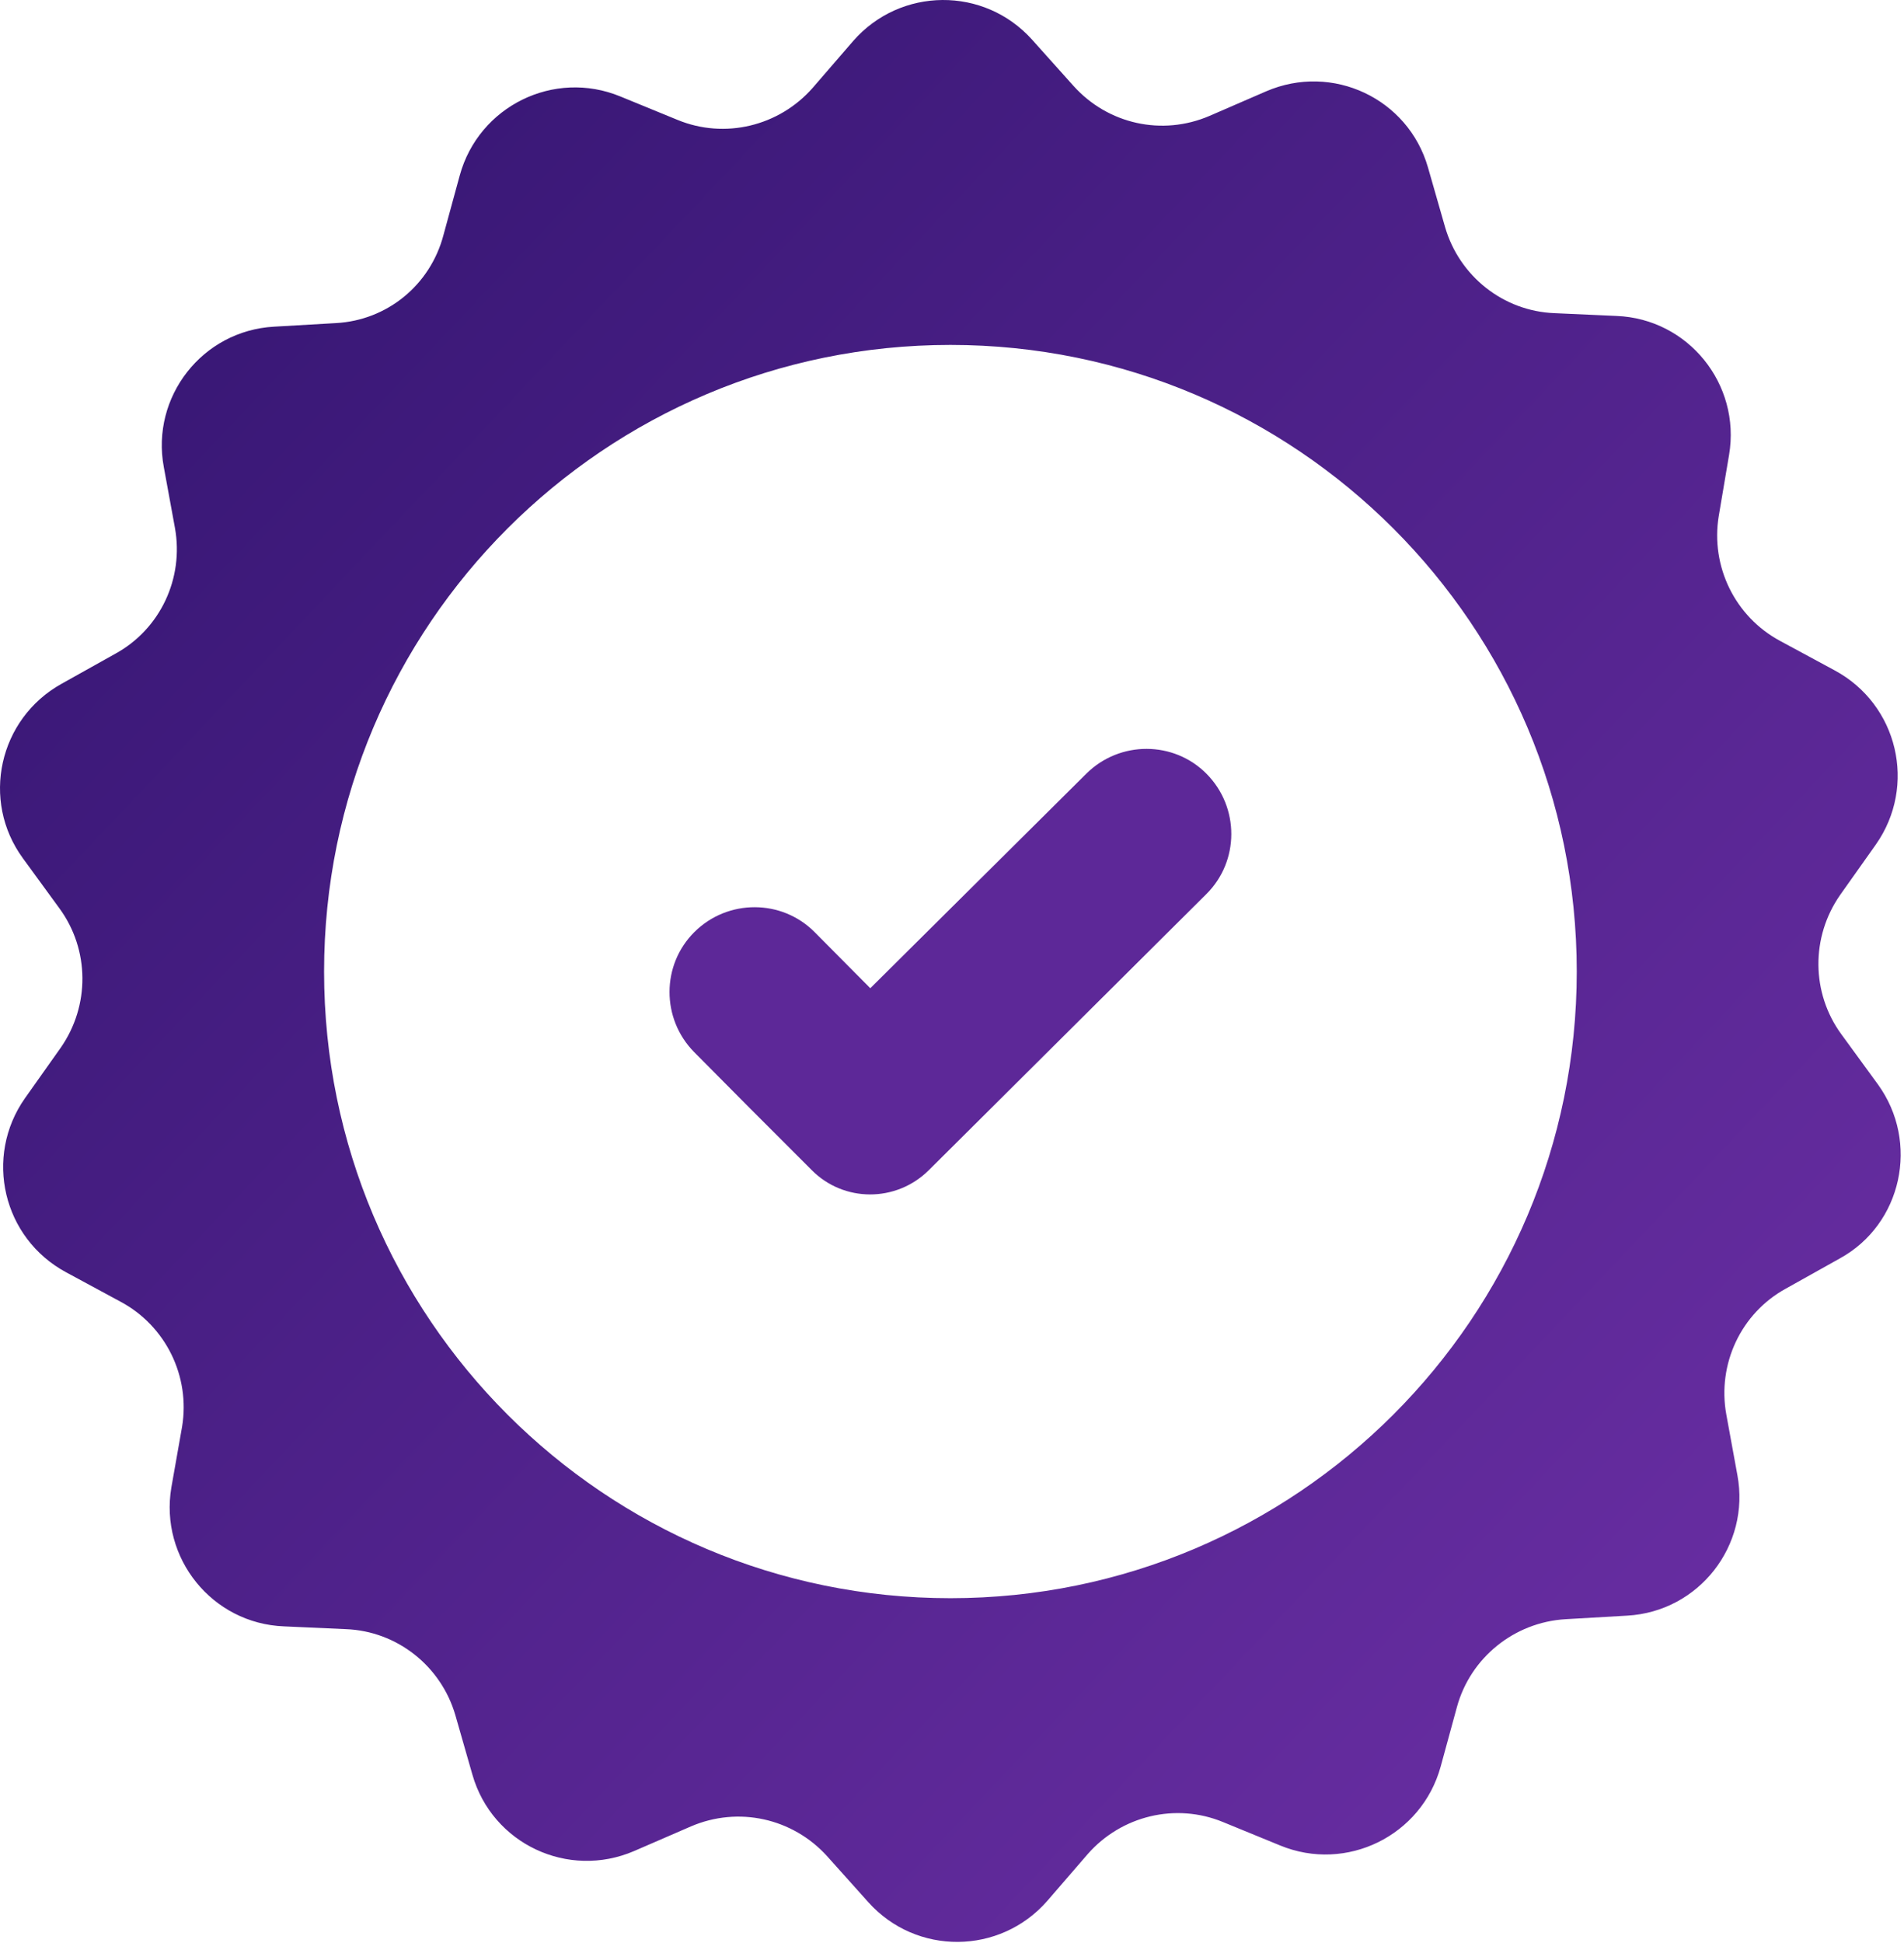
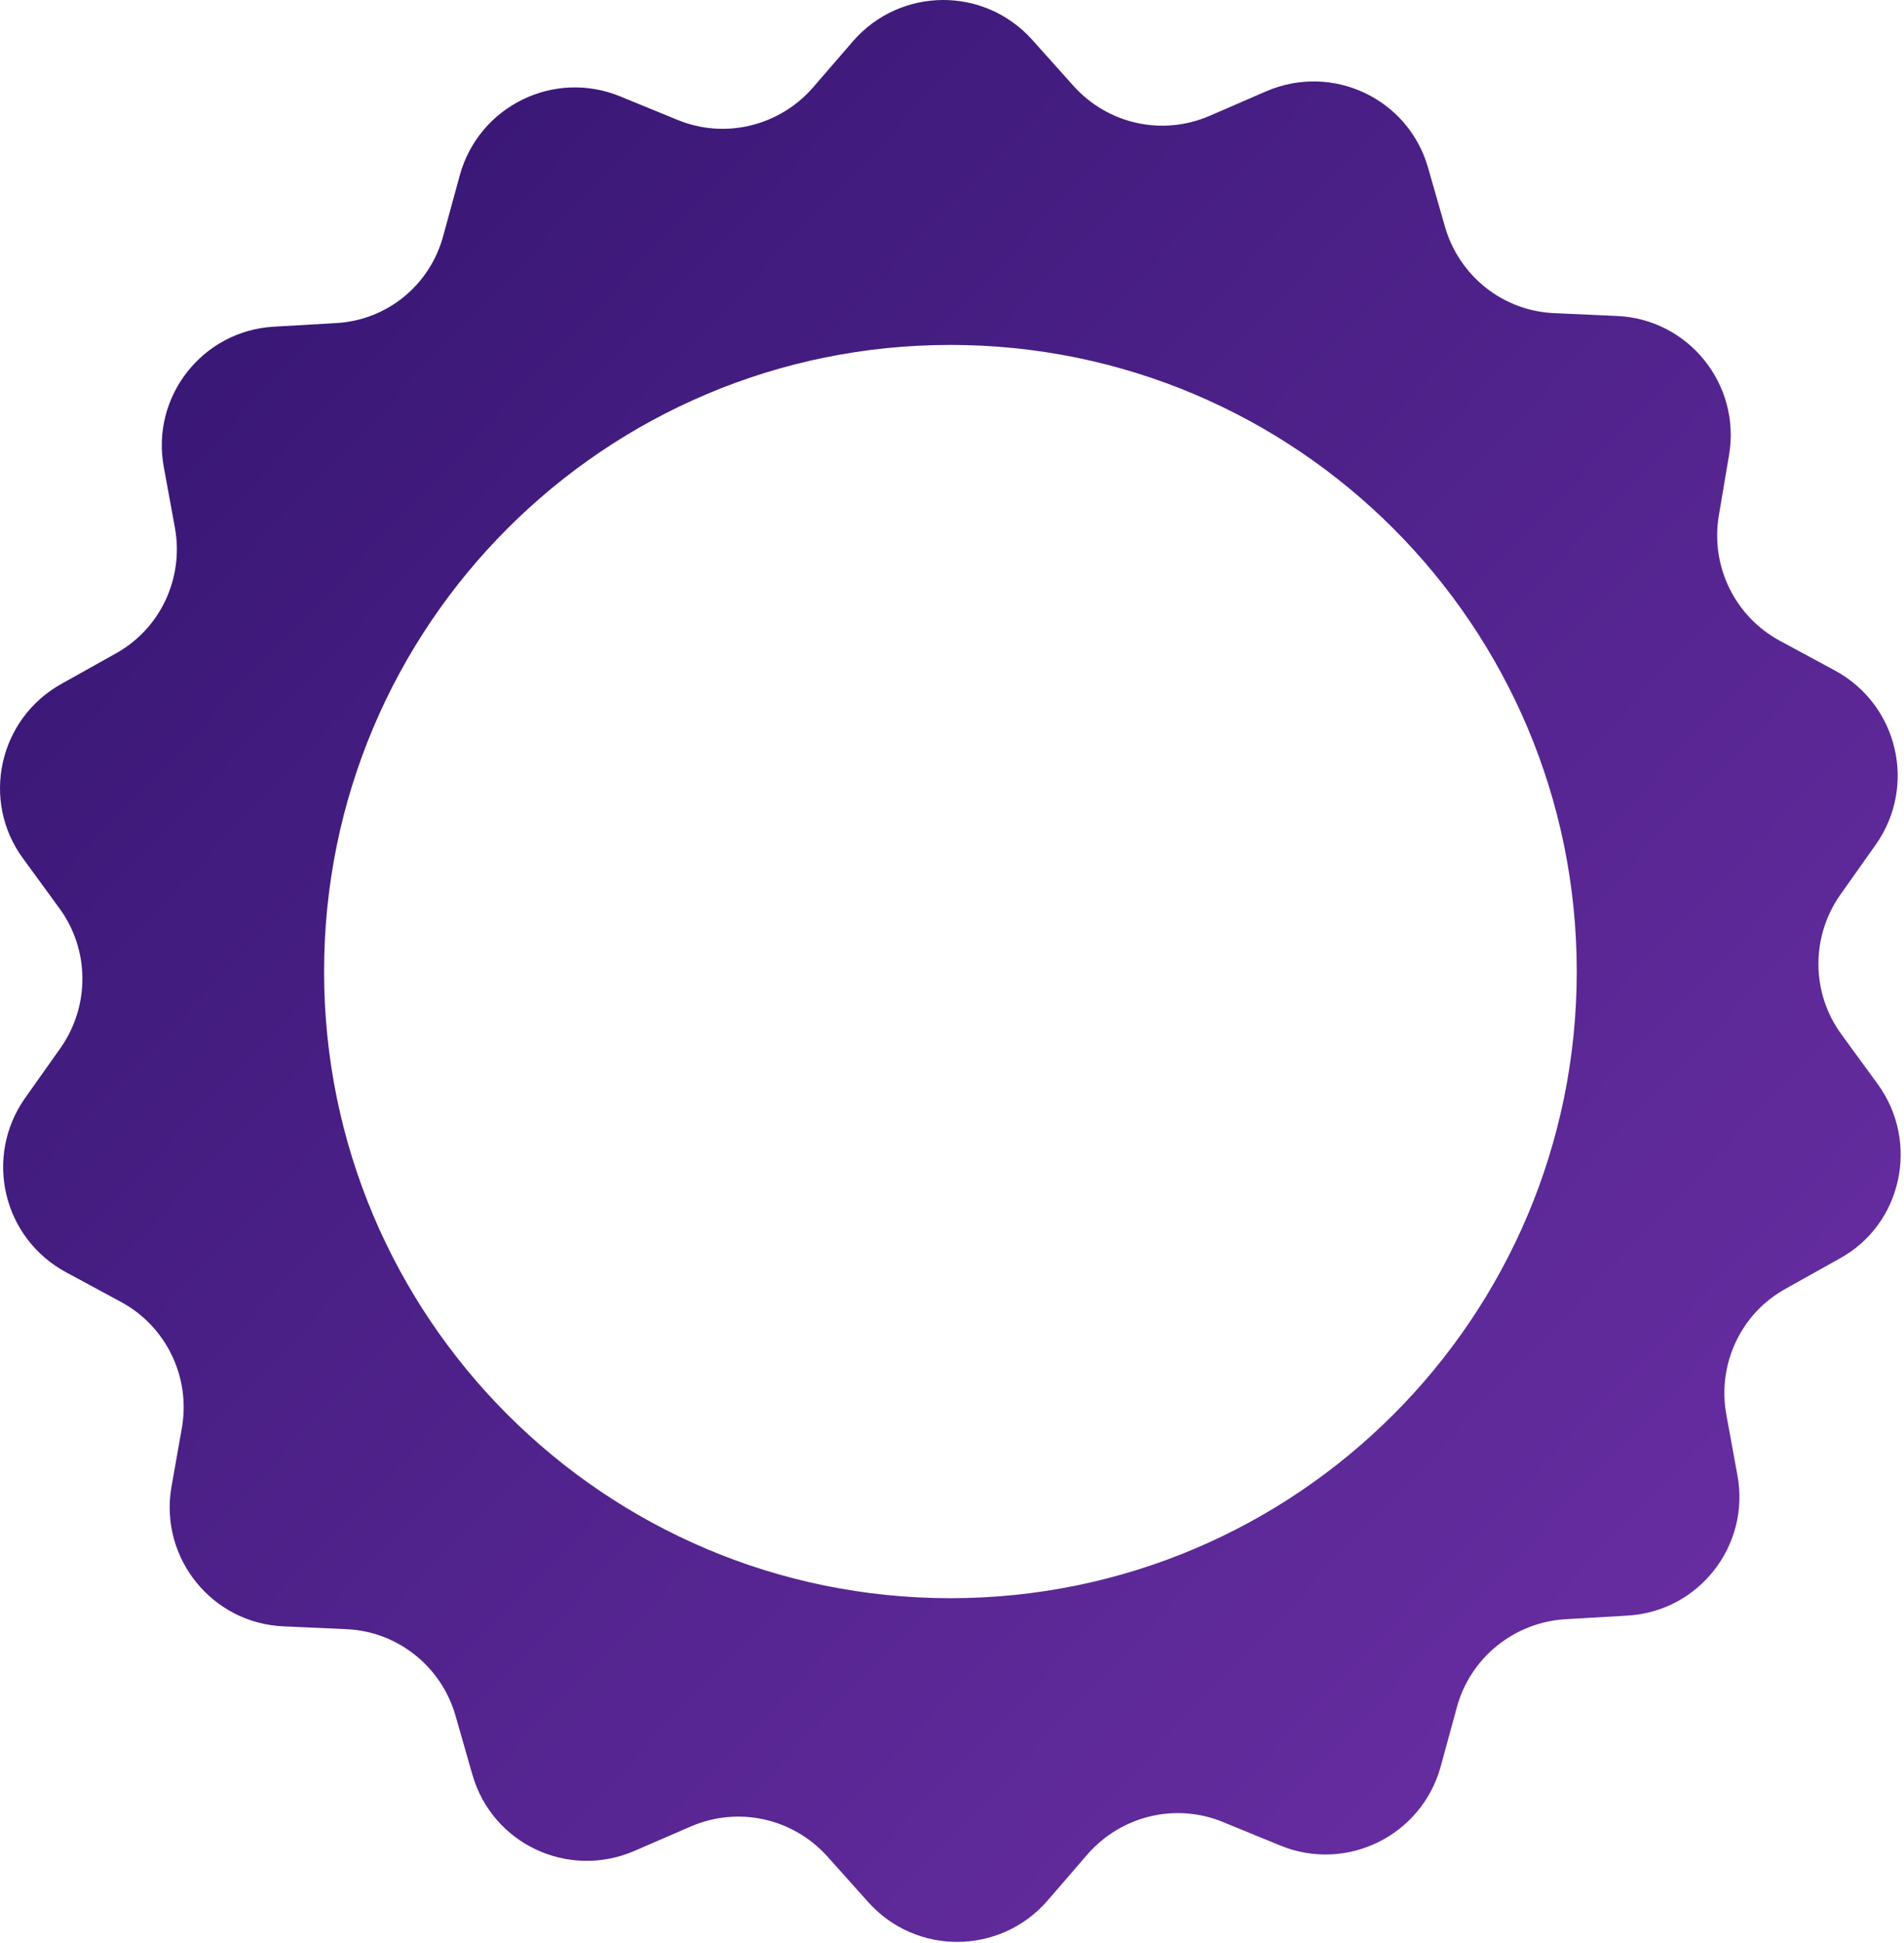
<svg xmlns="http://www.w3.org/2000/svg" width="100px" height="102px" viewBox="0 0 100 102" version="1.1">
  <title>Success icon</title>
  <desc>Created with Sketch.</desc>
  <defs>
    <linearGradient x1="10.859%" y1="14.212%" x2="85.393%" y2="87.613%" id="linearGradient-1">
      <stop stop-color="#381775" offset="0%" />
      <stop stop-color="#672DA1" offset="100%" />
    </linearGradient>
  </defs>
  <g id="Welcome" stroke="none" stroke-width="1" fill="none" fill-rule="evenodd">
    <g id="Desktop-HD---Step-2" transform="translate(-1042, -664)">
      <g id="Success" transform="translate(1000, 630)">
        <g id="Group-11" transform="translate(42, 34)">
          <g id="Success-icon">
            <path d="M98.625,56.919 L96.709,54.294 C95.125,52.128 95.104,49.19 96.646,46.982 L98.521,44.336 C100.688,41.253 99.688,36.982 96.354,35.19 L93.5,33.649 C91.125,32.378 89.834,29.732 90.271,27.086 L90.813,23.878 C91.438,20.169 88.667,16.732 84.896,16.586 L81.646,16.44 C78.959,16.336 76.646,14.503 75.896,11.919 L75,8.794 C73.959,5.169 69.979,3.294 66.5,4.794 L63.521,6.086 C61.042,7.149 58.188,6.524 56.375,4.503 L54.209,2.086 C51.688,-0.726 47.292,-0.685 44.813,2.149 L42.688,4.607 C40.917,6.628 38.063,7.315 35.584,6.294 L32.584,5.065 C29.104,3.628 25.146,5.565 24.146,9.211 L23.292,12.336 C22.604,14.961 20.334,16.815 17.646,16.961 L14.396,17.149 C10.625,17.357 7.917,20.836 8.604,24.524 L9.188,27.711 C9.667,30.357 8.417,33.024 6.063,34.315 L3.229,35.899 C-0.062,37.732 -1.021,42.024 1.209,45.065 L3.125,47.69 C4.709,49.857 4.729,52.794 3.188,55.003 L1.313,57.649 C-0.854,60.732 0.146,65.003 3.479,66.794 L6.334,68.336 C8.709,69.607 10,72.253 9.563,74.899 L9,78.086 C8.375,81.794 11.146,85.232 14.917,85.378 L18.167,85.524 C20.854,85.628 23.167,87.461 23.917,90.044 L24.813,93.169 C25.854,96.794 29.834,98.669 33.313,97.169 L36.292,95.878 C38.771,94.815 41.625,95.44 43.438,97.44 L45.604,99.857 C48.125,102.669 52.521,102.628 55,99.794 L57.125,97.336 C58.896,95.315 61.75,94.628 64.229,95.649 L67.229,96.878 C70.709,98.315 74.667,96.378 75.667,92.732 L76.521,89.607 C77.229,87.024 79.521,85.169 82.209,85.003 L85.459,84.815 C89.229,84.607 91.938,81.128 91.25,77.44 L90.667,74.253 C90.188,71.607 91.438,68.94 93.792,67.649 L96.625,66.065 C99.896,64.274 100.834,59.961 98.625,56.919 Z M49.917,83.899 C31.75,83.899 17.021,69.169 17.021,51.003 C17.021,32.836 31.75,18.107 49.917,18.107 C68.084,18.107 82.813,32.836 82.813,51.003 C82.813,69.169 68.084,83.899 49.917,83.899 Z" id="Shape" fill="url(#linearGradient-1)" fill-rule="nonzero" />
-             <path d="M45.709,51.878 L42.792,48.94 C41.063,47.19 38.229,47.19 36.479,48.919 C34.729,50.649 34.729,53.482 36.459,55.232 L39.375,58.169 L42.625,61.419 C44.313,63.128 47.063,63.128 48.771,61.44 L52.021,58.211 L63.354,46.94 C65.104,45.211 65.104,42.378 63.375,40.628 C61.646,38.878 58.813,38.878 57.063,40.607 L45.709,51.878 Z" id="Path" fill="#5D2898" />
          </g>
        </g>
      </g>
    </g>
  </g>
</svg>